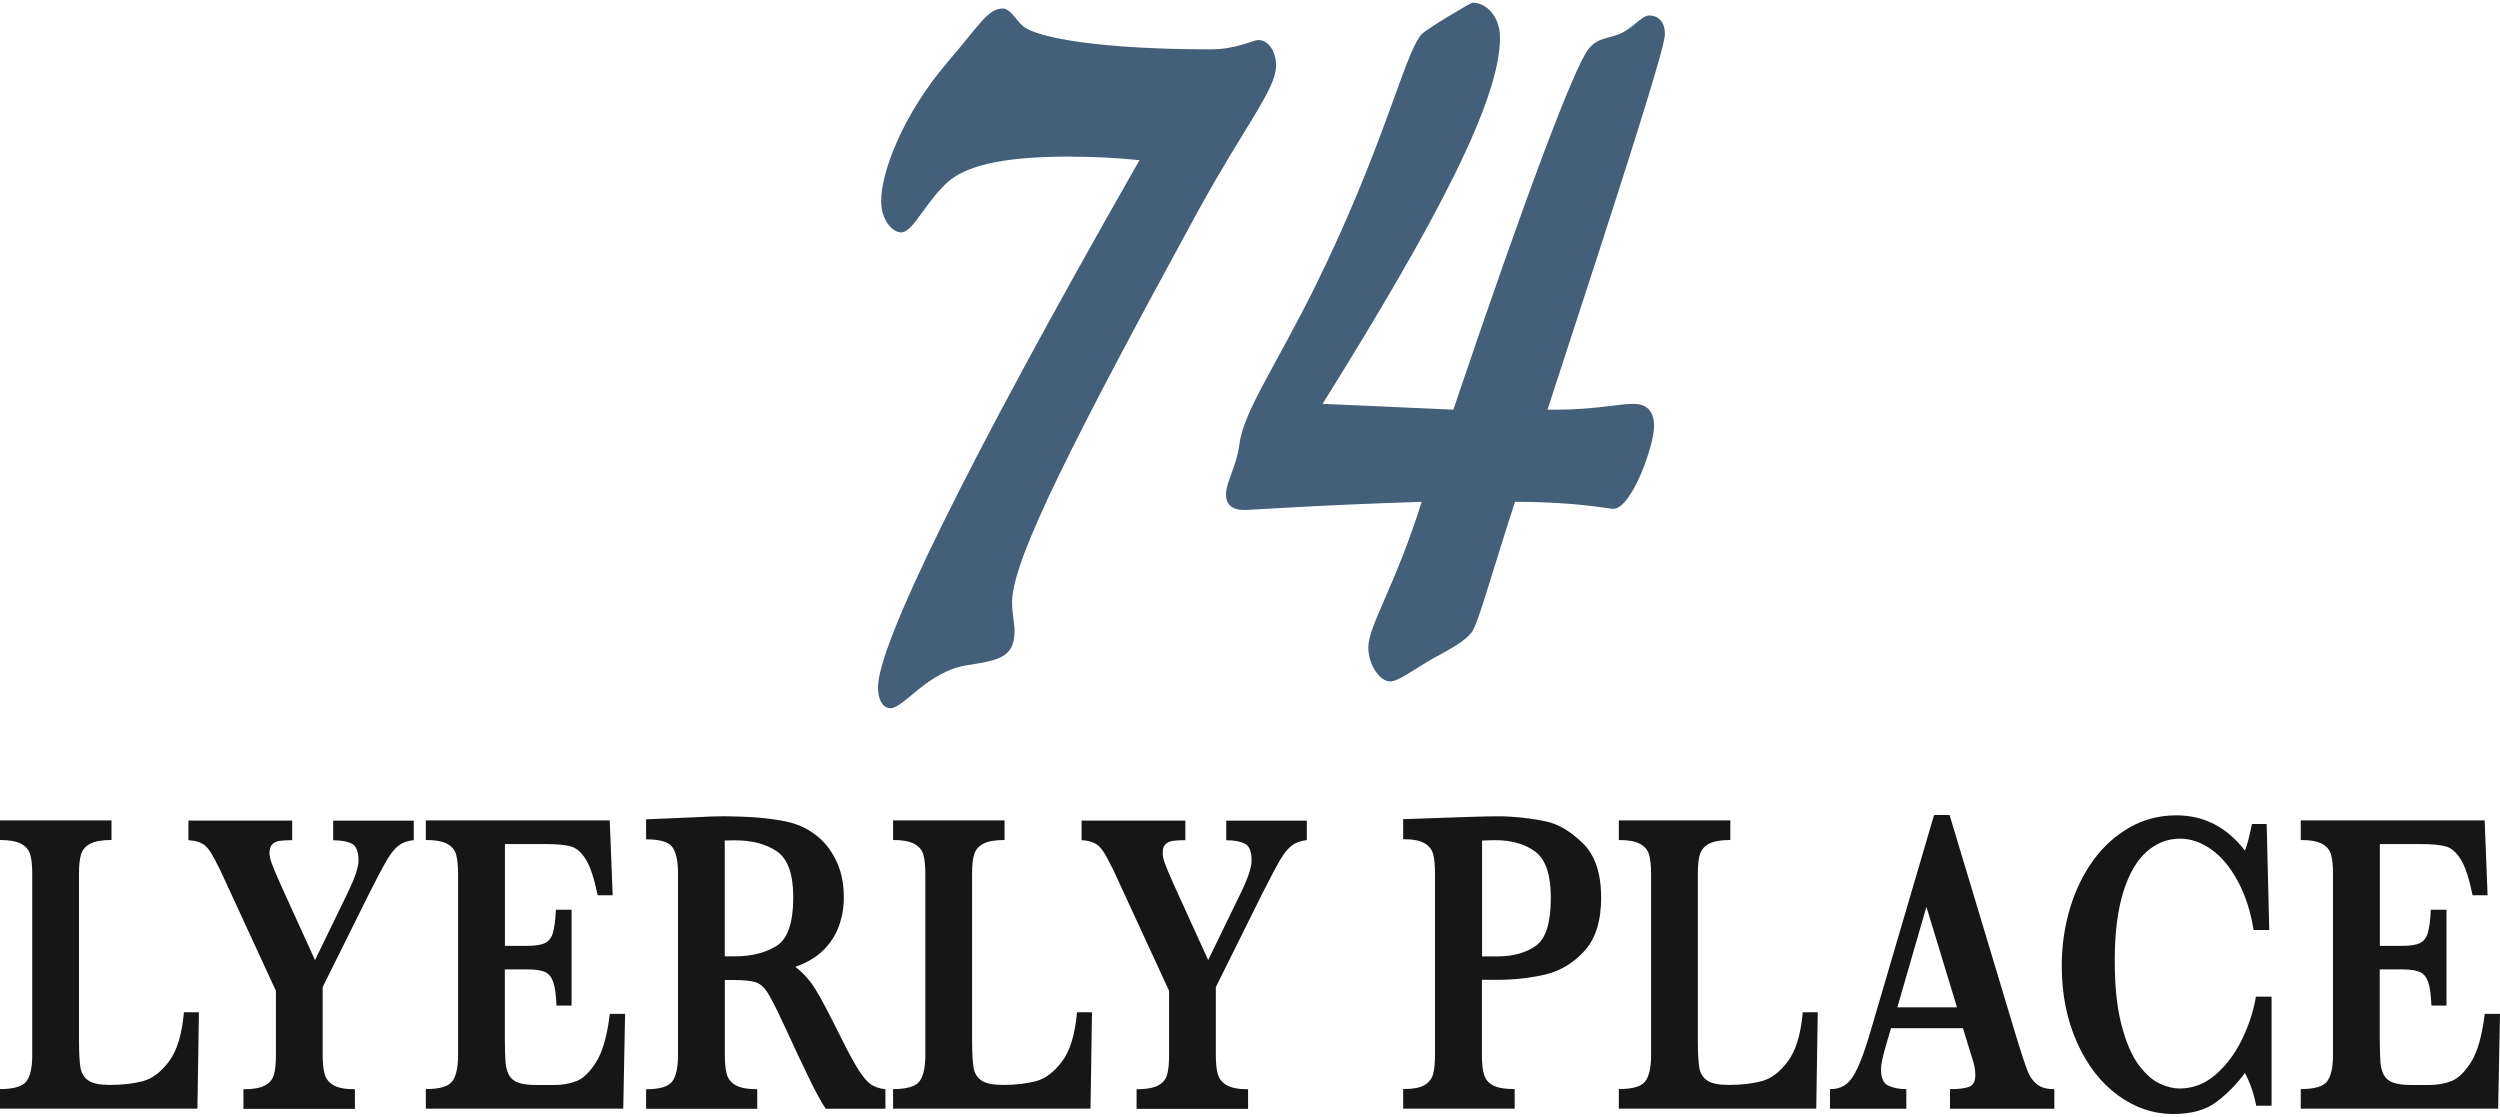
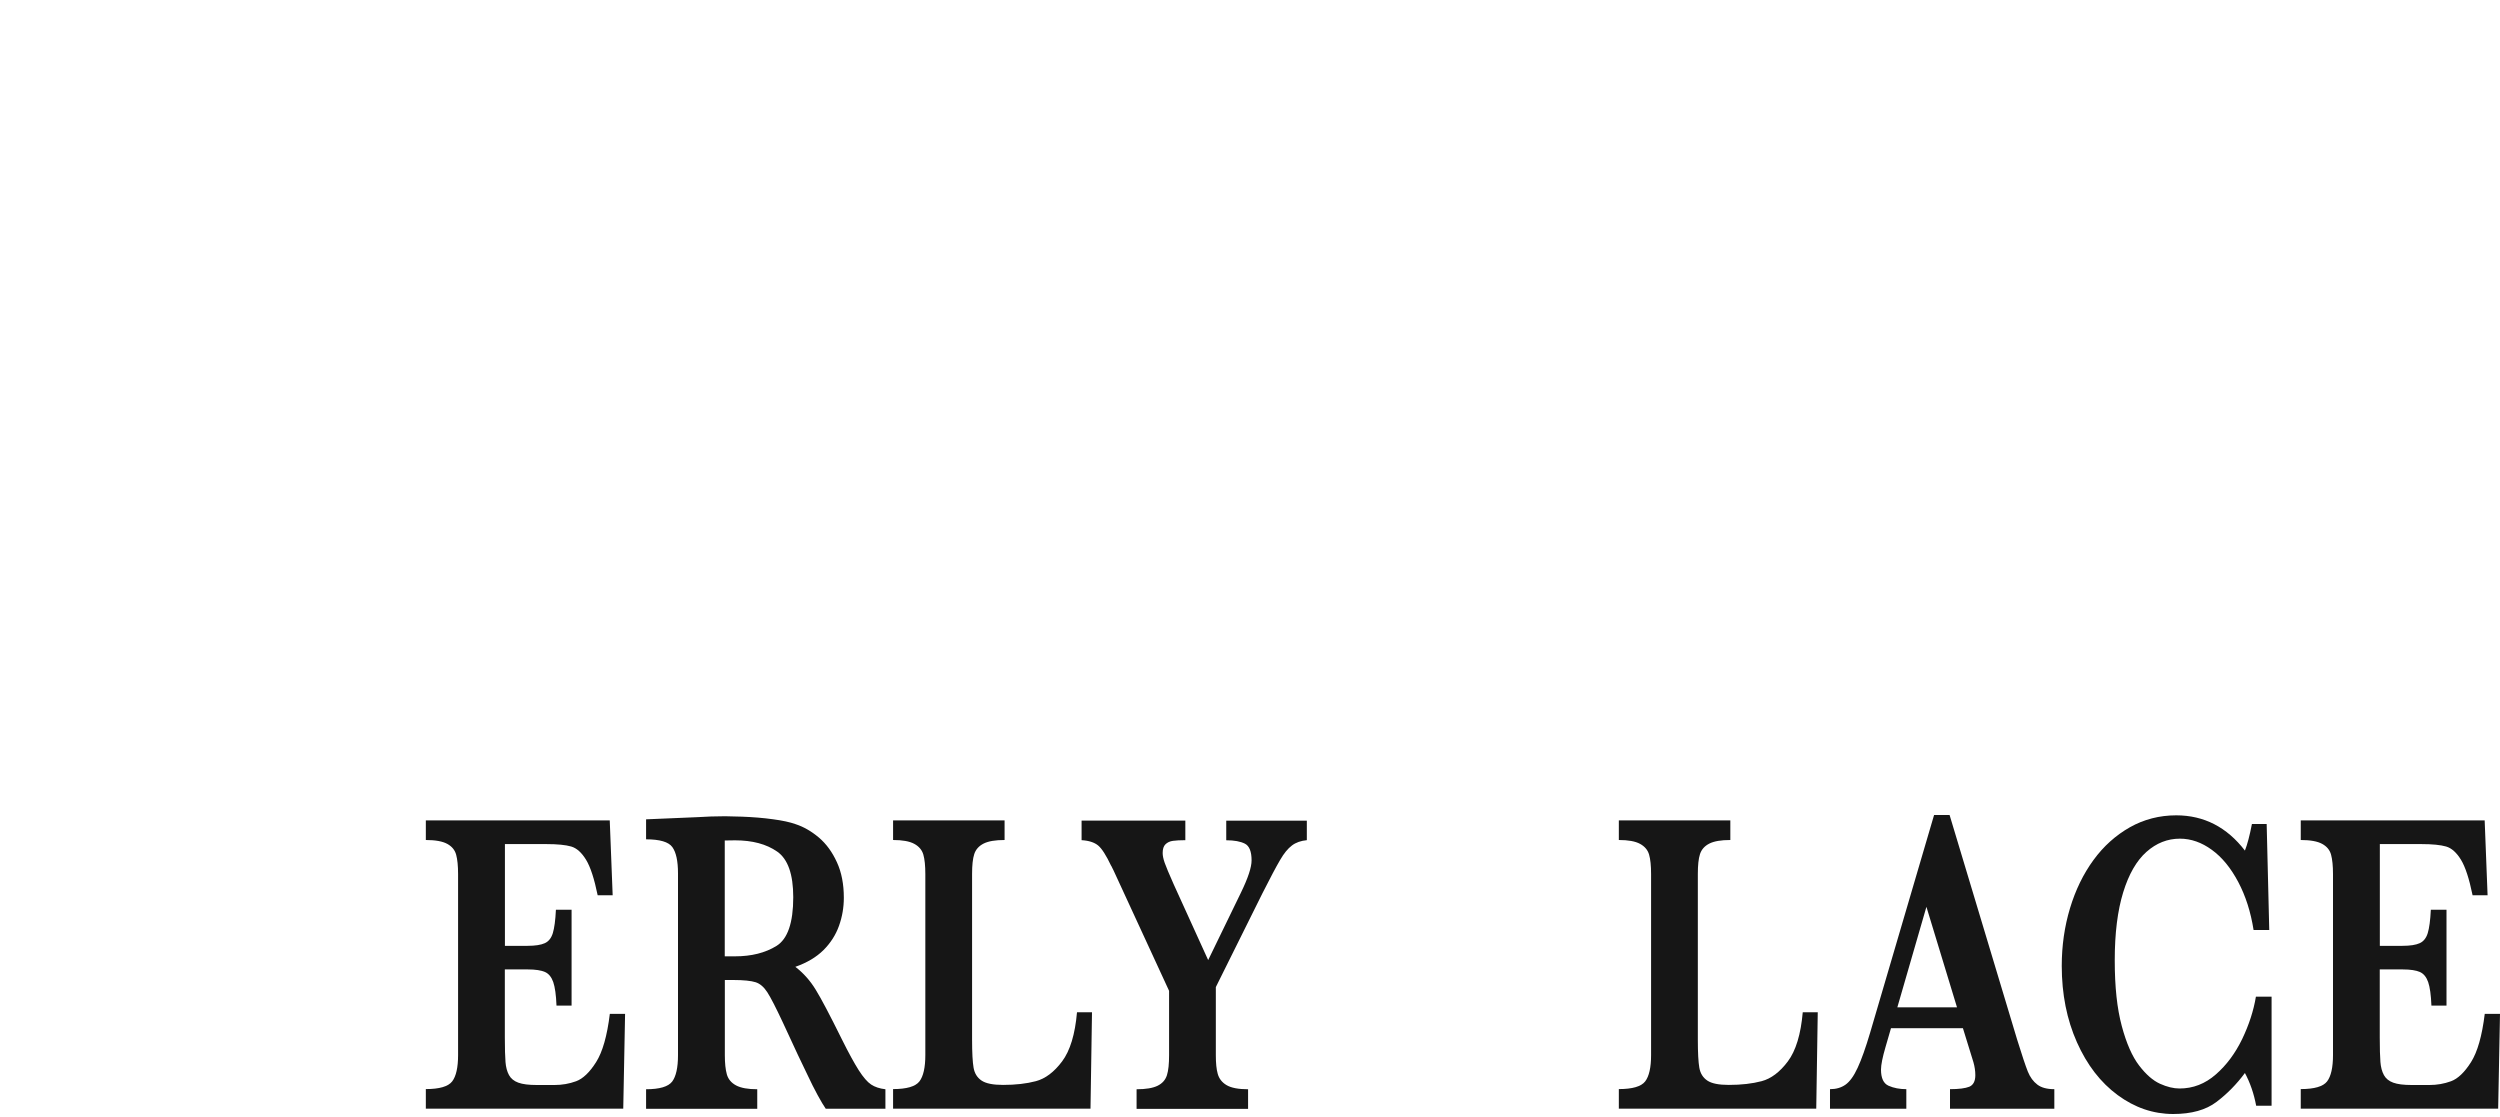
<svg xmlns="http://www.w3.org/2000/svg" id="logos" viewBox="0 0 300 134">
  <defs>
    <style>
      .cls-1 {
        fill: #435f7a;
      }

      .cls-1, .cls-2 {
        stroke-width: 0px;
      }

      .cls-2 {
        fill: #161616;
      }
    </style>
  </defs>
  <g>
-     <path class="cls-1" d="M128.43,18.79c-7.2,0-11.89.84-14.39,2.8-2.9,2.38-4.4,6.3-5.9,6.3-1,0-2.4-1.4-2.4-3.78,0-3.36,2.5-10.35,8.2-16.93,3.5-4.06,4.6-6.16,6.4-6.16.9,0,1.6,1.4,2.4,2.1,1.6,1.4,9.19,2.8,22.49,2.8,3.2,0,5.1-1.12,5.8-1.12,1.1,0,2.1,1.26,2.1,3.08,0,2.8-3.7,7.14-9.39,17.49-14.49,26.59-22.29,41.7-22.29,46.88,0,1.4.3,2.52.3,3.5,0,3.22-2.1,3.5-5.6,4.06-4.8.7-7.7,5.18-9.29,5.18-.9,0-1.5-.98-1.5-2.52,0-5.04,10.29-26.31,31.38-63.25-2.7-.28-5.5-.42-8.3-.42Z" />
-     <path class="cls-1" d="M149.22,61.19c-1.4,0-2.1-.7-2.1-1.82,0-1.54,1.3-3.5,1.6-6.02.5-3.92,4.1-8.96,8.99-18.75,8.5-17.21,10.79-28.13,12.89-30.5.7-.7,5.9-3.78,6.1-3.78,1.7,0,3.3,1.68,3.3,4.2,0,7.42-7.4,21.69-21.29,43.94l15.69.7c8.99-26.59,14.49-41,16.19-43.24,1.1-1.4,2.3-1.26,3.7-1.82,1.7-.7,2.7-2.24,3.6-2.24,1.2,0,1.9.84,1.9,2.24,0,1.68-4.8,16.65-14.09,45.06h1.1c4.5,0,7.5-.7,9.19-.7,1.6,0,2.5.84,2.5,2.66,0,2.38-2.7,9.94-4.9,9.94-.6,0-4.3-.84-11.79-.84-3,9.24-4.4,14.55-5.2,15.67-.9,1.12-2.5,1.96-4.8,3.22-2.4,1.4-4,2.66-5,2.66-1.2,0-2.6-1.96-2.6-4.06,0-2.66,3.2-7.28,6.4-17.49-13.19.42-20.29.98-21.39.98Z" />
-   </g>
+     </g>
  <g>
-     <path class="cls-2" d="M23.87,121.49l-.18,11.55H0v-2.35c1.63,0,2.69-.31,3.16-.92.47-.61.71-1.67.71-3.16v-21.73c0-1-.08-1.78-.24-2.33s-.52-.98-1.09-1.29-1.42-.46-2.54-.46v-2.35h13.38v2.35c-1.11,0-1.95.14-2.52.43s-.94.71-1.12,1.26c-.18.55-.26,1.35-.26,2.38v19.89c0,1.56.06,2.69.18,3.37.12.68.44,1.19.96,1.54.52.35,1.38.52,2.57.52,1.5,0,2.82-.15,3.95-.45,1.13-.3,2.18-1.09,3.14-2.37.96-1.28,1.56-3.25,1.79-5.9h1.8Z" />
-     <path class="cls-2" d="M49.64,100.82c-.72.07-1.32.28-1.79.64-.48.36-.95.94-1.43,1.76-.48.82-1.18,2.14-2.11,3.98l-5.59,11.25v8.18c0,.94.08,1.68.23,2.24s.5,1.01,1.05,1.34c.55.33,1.41.5,2.59.5v2.35h-13.38v-2.35c1.11,0,1.95-.14,2.52-.42s.94-.7,1.12-1.26c.18-.56.26-1.36.26-2.4v-7.73l-6.67-14.46c-.05-.1-.11-.22-.17-.34-.06-.13-.1-.21-.13-.24-.58-1.22-1.09-2.02-1.54-2.4-.45-.37-1.12-.59-1.99-.64v-2.35h12.45v2.35c-.63,0-1.12.03-1.49.08-.37.05-.66.19-.89.41-.23.22-.34.57-.34,1.05,0,.32.08.71.24,1.17.16.46.52,1.32,1.08,2.58l4.14,9.1,3.94-8.11c.85-1.75,1.28-3.03,1.28-3.85,0-1.07-.27-1.74-.8-2.01s-1.28-.41-2.24-.41v-2.35h9.67v2.35Z" />
    <path class="cls-2" d="M75.01,121.67l-.22,11.37h-23.69v-2.35c1.63,0,2.69-.31,3.16-.92.47-.61.71-1.67.71-3.16v-21.73c0-.99-.08-1.75-.23-2.31s-.5-.99-1.06-1.3c-.56-.31-1.42-.47-2.58-.47v-2.35h22.07l.35,8.98h-1.8c-.41-1.99-.87-3.41-1.4-4.27-.53-.86-1.12-1.39-1.78-1.58s-1.65-.29-2.97-.29h-4.98v12.21h2.71c.93,0,1.62-.11,2.08-.32.46-.21.78-.62.96-1.21.18-.59.31-1.53.37-2.8h1.88v11.5h-1.81c-.05-1.27-.18-2.21-.39-2.82-.21-.6-.54-1.01-.99-1.21-.45-.2-1.14-.31-2.07-.31h-2.75v8.13c0,1.36.03,2.35.08,2.98.05.63.19,1.15.42,1.57.23.42.6.72,1.12.91.52.19,1.25.28,2.21.28h2.14c.9,0,1.76-.15,2.58-.45.82-.3,1.62-1.06,2.4-2.29s1.33-3.17,1.65-5.8h1.84Z" />
    <path class="cls-2" d="M106.21,133.05h-7.12c-.26-.37-.58-.92-.97-1.63s-.81-1.55-1.26-2.51c-.46-.96-.84-1.75-1.14-2.38l-1.8-3.88c-.81-1.73-1.42-2.92-1.83-3.56s-.88-1.05-1.41-1.22-1.43-.27-2.7-.27h-1v9.03c0,.95.08,1.72.24,2.29s.53,1.02,1.11,1.33c.58.31,1.43.46,2.54.46v2.35h-13.34v-2.35c1.62,0,2.66-.31,3.13-.92.46-.61.7-1.67.7-3.16v-21.83c0-1.48-.23-2.53-.68-3.15-.45-.62-1.5-.93-3.15-.93v-2.4l6.16-.26c.47-.03,1.01-.06,1.62-.08.61-.02,1.17-.03,1.7-.03.41,0,1.08.02,2.02.05,1.32.05,2.56.15,3.71.31,1.15.15,2.06.35,2.73.59.98.32,1.91.86,2.8,1.61.88.75,1.6,1.73,2.16,2.96.56,1.22.83,2.64.83,4.26,0,1.16-.19,2.28-.58,3.37-.39,1.09-1.01,2.06-1.86,2.91-.86.85-1.98,1.52-3.38,2.01.95.73,1.77,1.64,2.43,2.72.67,1.08,1.71,3.06,3.14,5.95.82,1.65,1.5,2.89,2.04,3.74.54.84,1.03,1.41,1.48,1.71.45.3,1.02.49,1.72.57v2.35ZM95.19,107.67c0-2.75-.64-4.58-1.93-5.48s-2.97-1.35-5.05-1.35c-.29,0-.51,0-.68.01-.16,0-.35.01-.56.01v13.9h1.24c1.97,0,3.63-.42,4.97-1.25,1.34-.83,2.01-2.78,2.01-5.84Z" />
    <path class="cls-2" d="M131.04,121.49l-.18,11.55h-23.69v-2.35c1.63,0,2.69-.31,3.16-.92.47-.61.71-1.67.71-3.16v-21.73c0-1-.08-1.78-.24-2.33s-.52-.98-1.09-1.29-1.42-.46-2.54-.46v-2.35h13.38v2.35c-1.11,0-1.95.14-2.52.43s-.94.71-1.12,1.26c-.18.55-.26,1.35-.26,2.38v19.89c0,1.56.06,2.69.18,3.37.12.68.44,1.19.96,1.54.52.35,1.38.52,2.57.52,1.5,0,2.82-.15,3.95-.45,1.13-.3,2.18-1.09,3.14-2.37.96-1.28,1.56-3.25,1.79-5.9h1.8Z" />
    <path class="cls-2" d="M156.82,100.82c-.72.07-1.32.28-1.79.64-.48.36-.96.94-1.43,1.76-.48.82-1.18,2.14-2.11,3.98l-5.59,11.25v8.18c0,.94.07,1.68.23,2.24s.5,1.01,1.05,1.34c.55.33,1.41.5,2.59.5v2.35h-13.38v-2.35c1.11,0,1.95-.14,2.52-.42.57-.28.94-.7,1.12-1.26.18-.56.26-1.36.26-2.4v-7.73l-6.67-14.46c-.05-.1-.11-.22-.17-.34-.06-.13-.1-.21-.13-.24-.58-1.22-1.09-2.02-1.54-2.4-.45-.37-1.11-.59-1.99-.64v-2.35h12.45v2.35c-.63,0-1.13.03-1.49.08-.37.05-.66.19-.89.41-.23.22-.34.57-.34,1.05,0,.32.08.71.24,1.17.16.46.52,1.32,1.08,2.58l4.14,9.1,3.94-8.11c.85-1.75,1.27-3.03,1.27-3.85,0-1.07-.27-1.74-.8-2.01s-1.28-.41-2.24-.41v-2.35h9.67v2.35Z" />
-     <path class="cls-2" d="M192.14,107.67c0,2.84-.67,4.99-2.02,6.46-1.35,1.47-2.93,2.41-4.76,2.83s-3.74.62-5.76.62h-1.77v9.03c0,1.02.08,1.81.26,2.37.17.56.54.99,1.1,1.28.56.29,1.42.43,2.57.43v2.35h-13.38v-2.35c1.14,0,1.98-.15,2.52-.46.54-.31.9-.74,1.06-1.3.16-.56.24-1.33.24-2.32v-21.83c0-.99-.08-1.75-.23-2.31-.16-.55-.51-.99-1.06-1.3s-1.39-.47-2.53-.47v-2.4l7.59-.26c.39-.02.82-.03,1.28-.04.46,0,.83-.02,1.11-.03.27,0,.68-.01,1.22-.01.67,0,1.16,0,1.49.03,1.56.09,3.05.28,4.49.59,1.44.31,2.89,1.17,4.36,2.59,1.47,1.42,2.21,3.58,2.21,6.49ZM186.1,107.73c0-2.75-.62-4.59-1.85-5.52-1.24-.93-2.86-1.39-4.87-1.39-.37,0-.88.02-1.53.05v13.9h1.8c1.92,0,3.48-.43,4.67-1.29s1.78-2.78,1.78-5.75Z" />
    <path class="cls-2" d="M218.13,121.49l-.18,11.55h-23.69v-2.35c1.63,0,2.69-.31,3.16-.92.47-.61.71-1.67.71-3.16v-21.73c0-1-.08-1.78-.24-2.33s-.52-.98-1.09-1.29-1.42-.46-2.54-.46v-2.35h13.38v2.35c-1.11,0-1.95.14-2.52.43s-.94.71-1.12,1.26c-.18.55-.26,1.35-.26,2.38v19.89c0,1.56.06,2.69.18,3.37.12.68.44,1.19.96,1.54.52.35,1.38.52,2.57.52,1.5,0,2.82-.15,3.95-.45,1.13-.3,2.18-1.09,3.14-2.37.96-1.28,1.56-3.25,1.79-5.9h1.8Z" />
    <path class="cls-2" d="M246.53,133.05h-12.53v-2.35c1.06,0,1.83-.1,2.31-.29.48-.2.73-.66.73-1.39,0-.51-.08-1.03-.23-1.56l-1.26-4.08h-8.63l-.65,2.24c-.37,1.26-.55,2.17-.55,2.73,0,1.02.3,1.67.91,1.94.61.27,1.32.41,2.13.41v2.35h-9.16v-2.35c.73,0,1.35-.18,1.86-.54.51-.36,1-1.03,1.46-2.03.46-.99.96-2.4,1.5-4.22l7.67-26.11h1.86l8.1,26.93c.59,1.9,1.02,3.19,1.29,3.86s.65,1.19,1.14,1.56c.48.37,1.16.55,2.04.55v2.35ZM234.84,120.88l-3.67-12.06-3.49,12.06h7.16Z" />
    <path class="cls-2" d="M272.58,132.69h-1.84c-.27-1.46-.73-2.77-1.35-3.93-.99,1.34-2.13,2.5-3.41,3.47-1.28.97-3.01,1.45-5.2,1.45-2.39,0-4.61-.76-6.66-2.27-2.05-1.51-3.68-3.62-4.89-6.34s-1.82-5.77-1.82-9.17c0-2.41.33-4.72.99-6.91s1.6-4.12,2.82-5.79c1.22-1.67,2.68-2.97,4.37-3.93,1.69-.95,3.55-1.43,5.56-1.43,3.32,0,6.07,1.41,8.24,4.23.29-.73.57-1.79.84-3.19h1.77l.31,12.72h-1.88c-.34-2.16-.95-4.08-1.84-5.76-.89-1.68-1.94-2.97-3.17-3.86-1.22-.89-2.5-1.34-3.83-1.34-1.49,0-2.83.53-4.02,1.59-1.19,1.06-2.12,2.68-2.79,4.86s-1.01,4.89-1.01,8.13.28,5.79.84,7.89c.56,2.1,1.26,3.68,2.09,4.76s1.66,1.8,2.5,2.18,1.62.57,2.35.57c1.61,0,3.06-.56,4.34-1.68,1.29-1.12,2.34-2.54,3.17-4.25.82-1.71,1.37-3.4,1.65-5.09h1.88v13.05Z" />
    <path class="cls-2" d="M300,121.67l-.22,11.37h-23.69v-2.35c1.63,0,2.69-.31,3.16-.92.47-.61.71-1.67.71-3.16v-21.73c0-.99-.08-1.75-.23-2.31s-.5-.99-1.06-1.3c-.56-.31-1.42-.47-2.58-.47v-2.35h22.07l.35,8.98h-1.8c-.41-1.99-.87-3.41-1.4-4.27-.53-.86-1.12-1.39-1.78-1.58s-1.65-.29-2.97-.29h-4.98v12.21h2.71c.93,0,1.62-.11,2.08-.32.46-.21.78-.62.96-1.21.18-.59.31-1.53.37-2.8h1.88v11.5h-1.81c-.05-1.27-.18-2.21-.39-2.82-.21-.6-.54-1.01-.99-1.21-.45-.2-1.14-.31-2.07-.31h-2.75v8.13c0,1.36.03,2.35.08,2.98.05.63.19,1.15.42,1.57.23.42.6.72,1.12.91.52.19,1.25.28,2.21.28h2.14c.9,0,1.76-.15,2.58-.45.82-.3,1.62-1.06,2.4-2.29s1.33-3.17,1.65-5.8h1.84Z" />
  </g>
</svg>